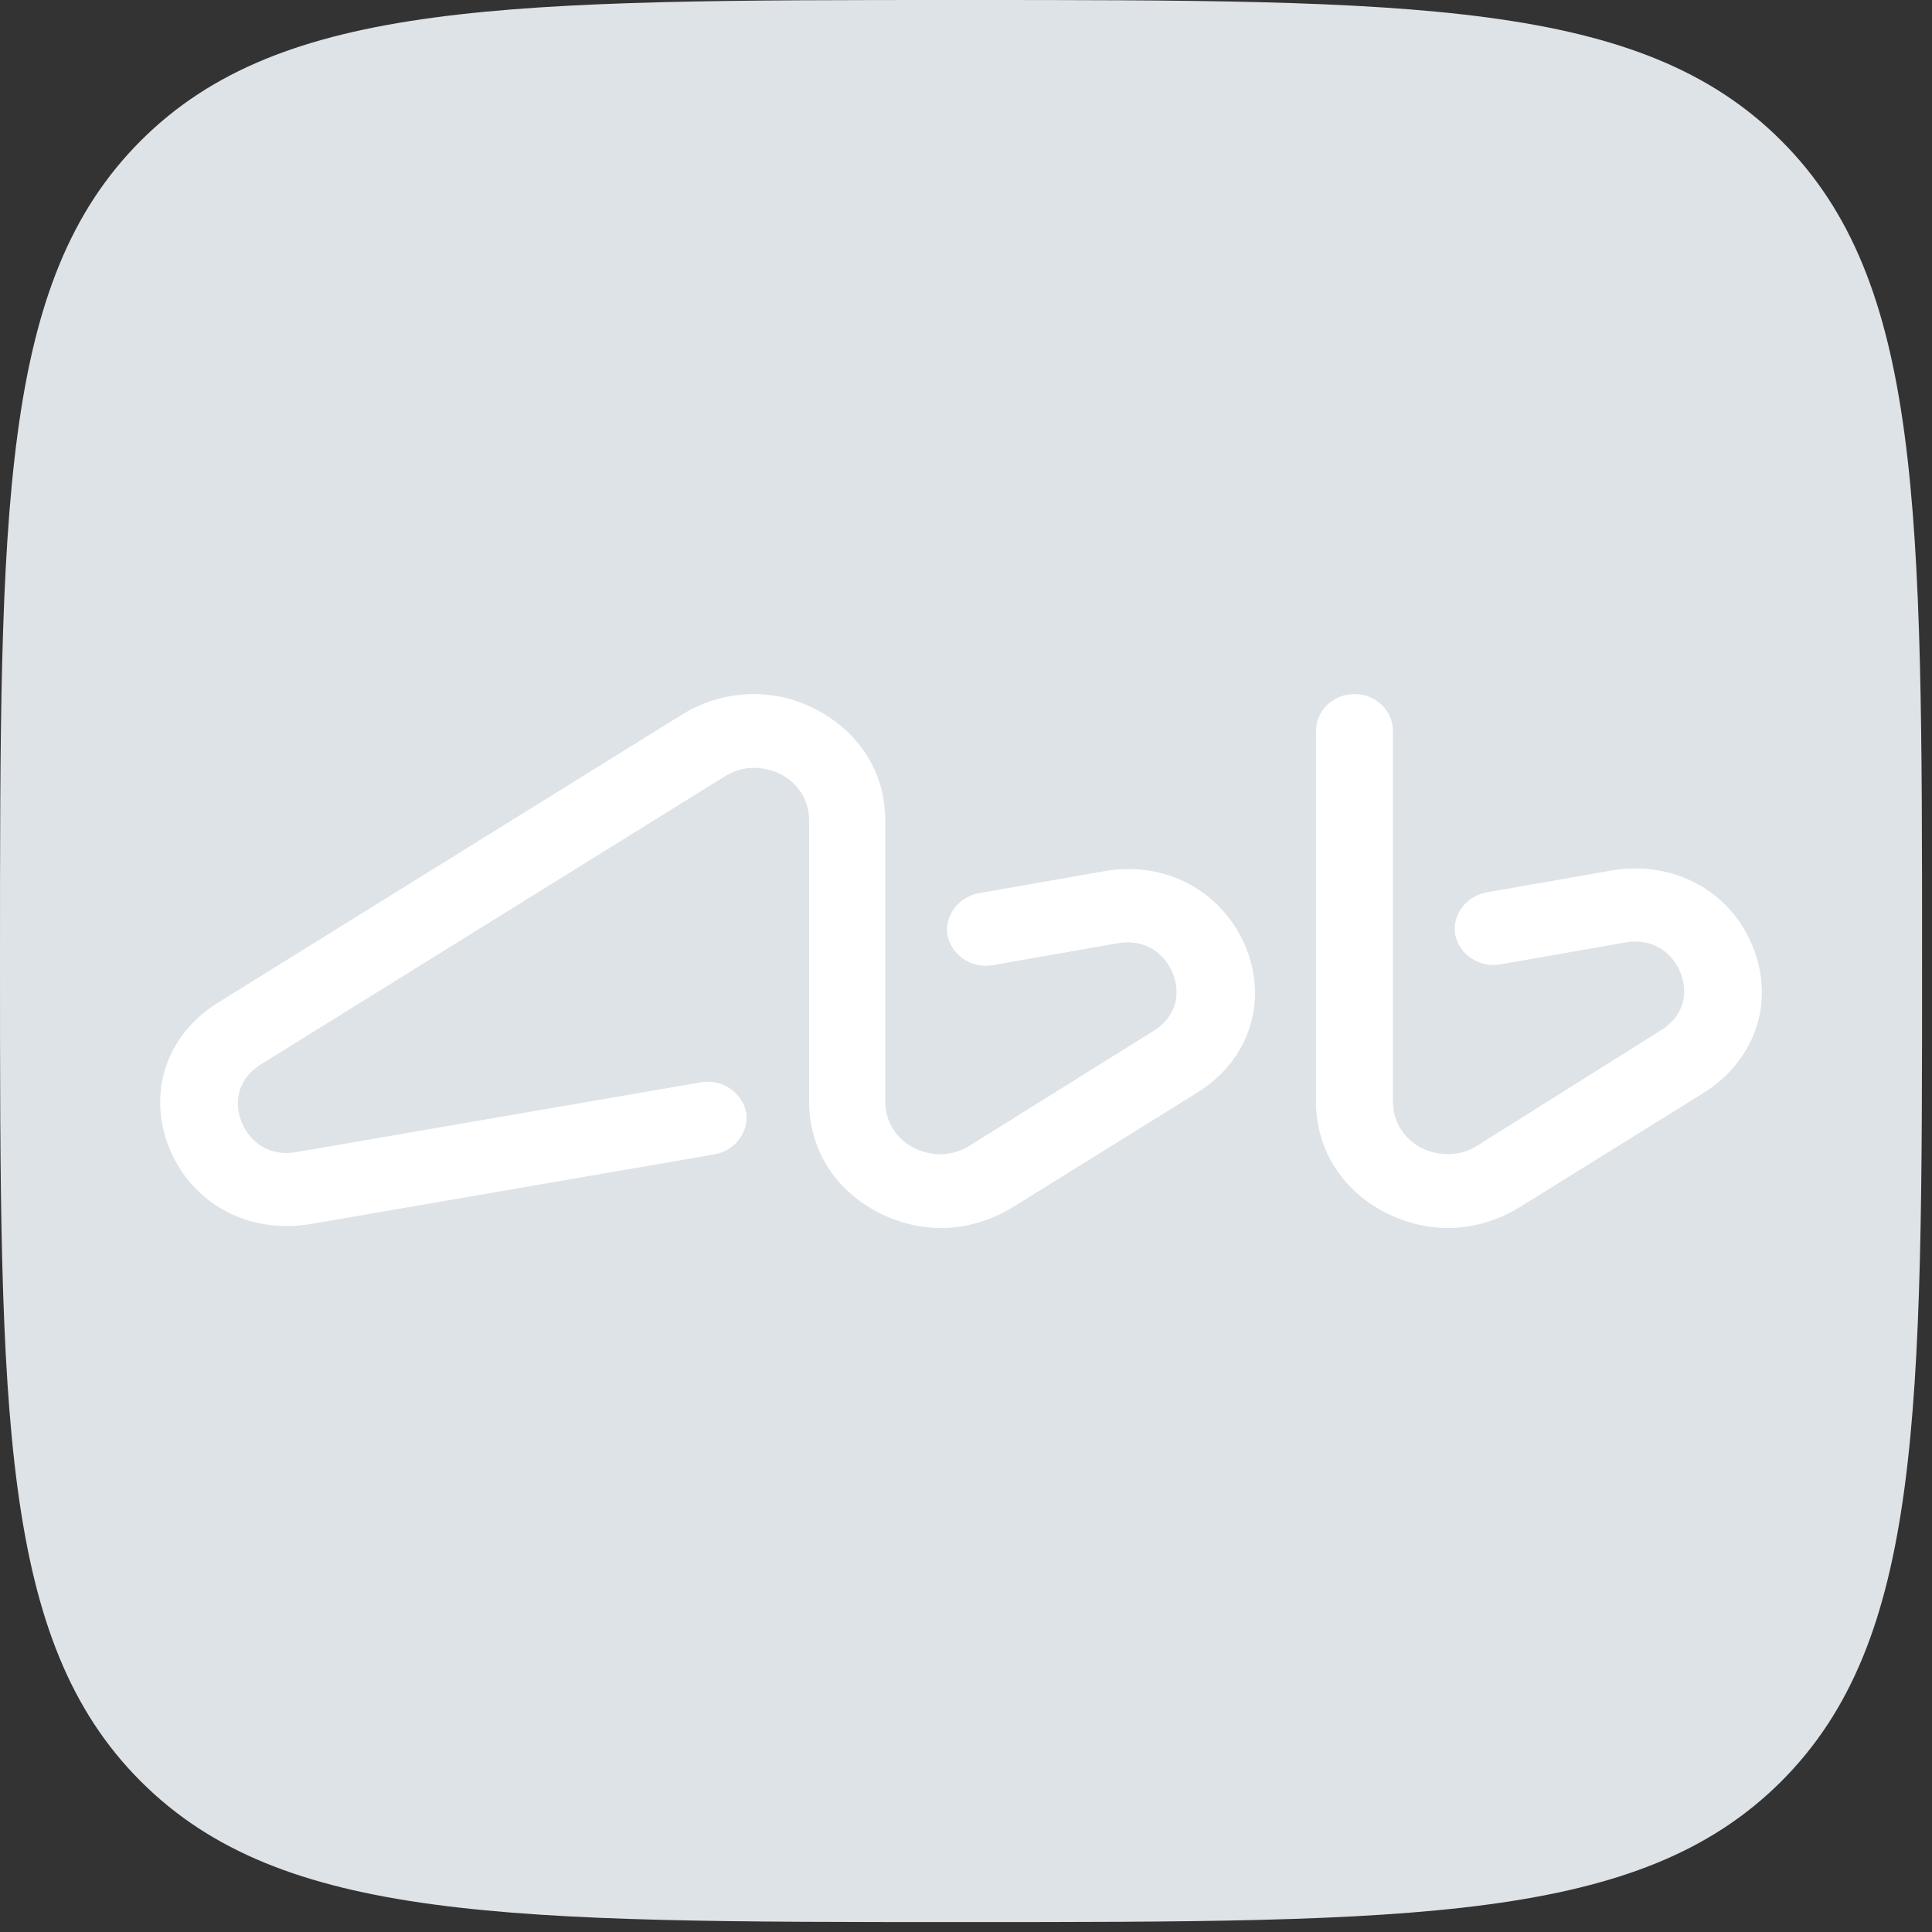
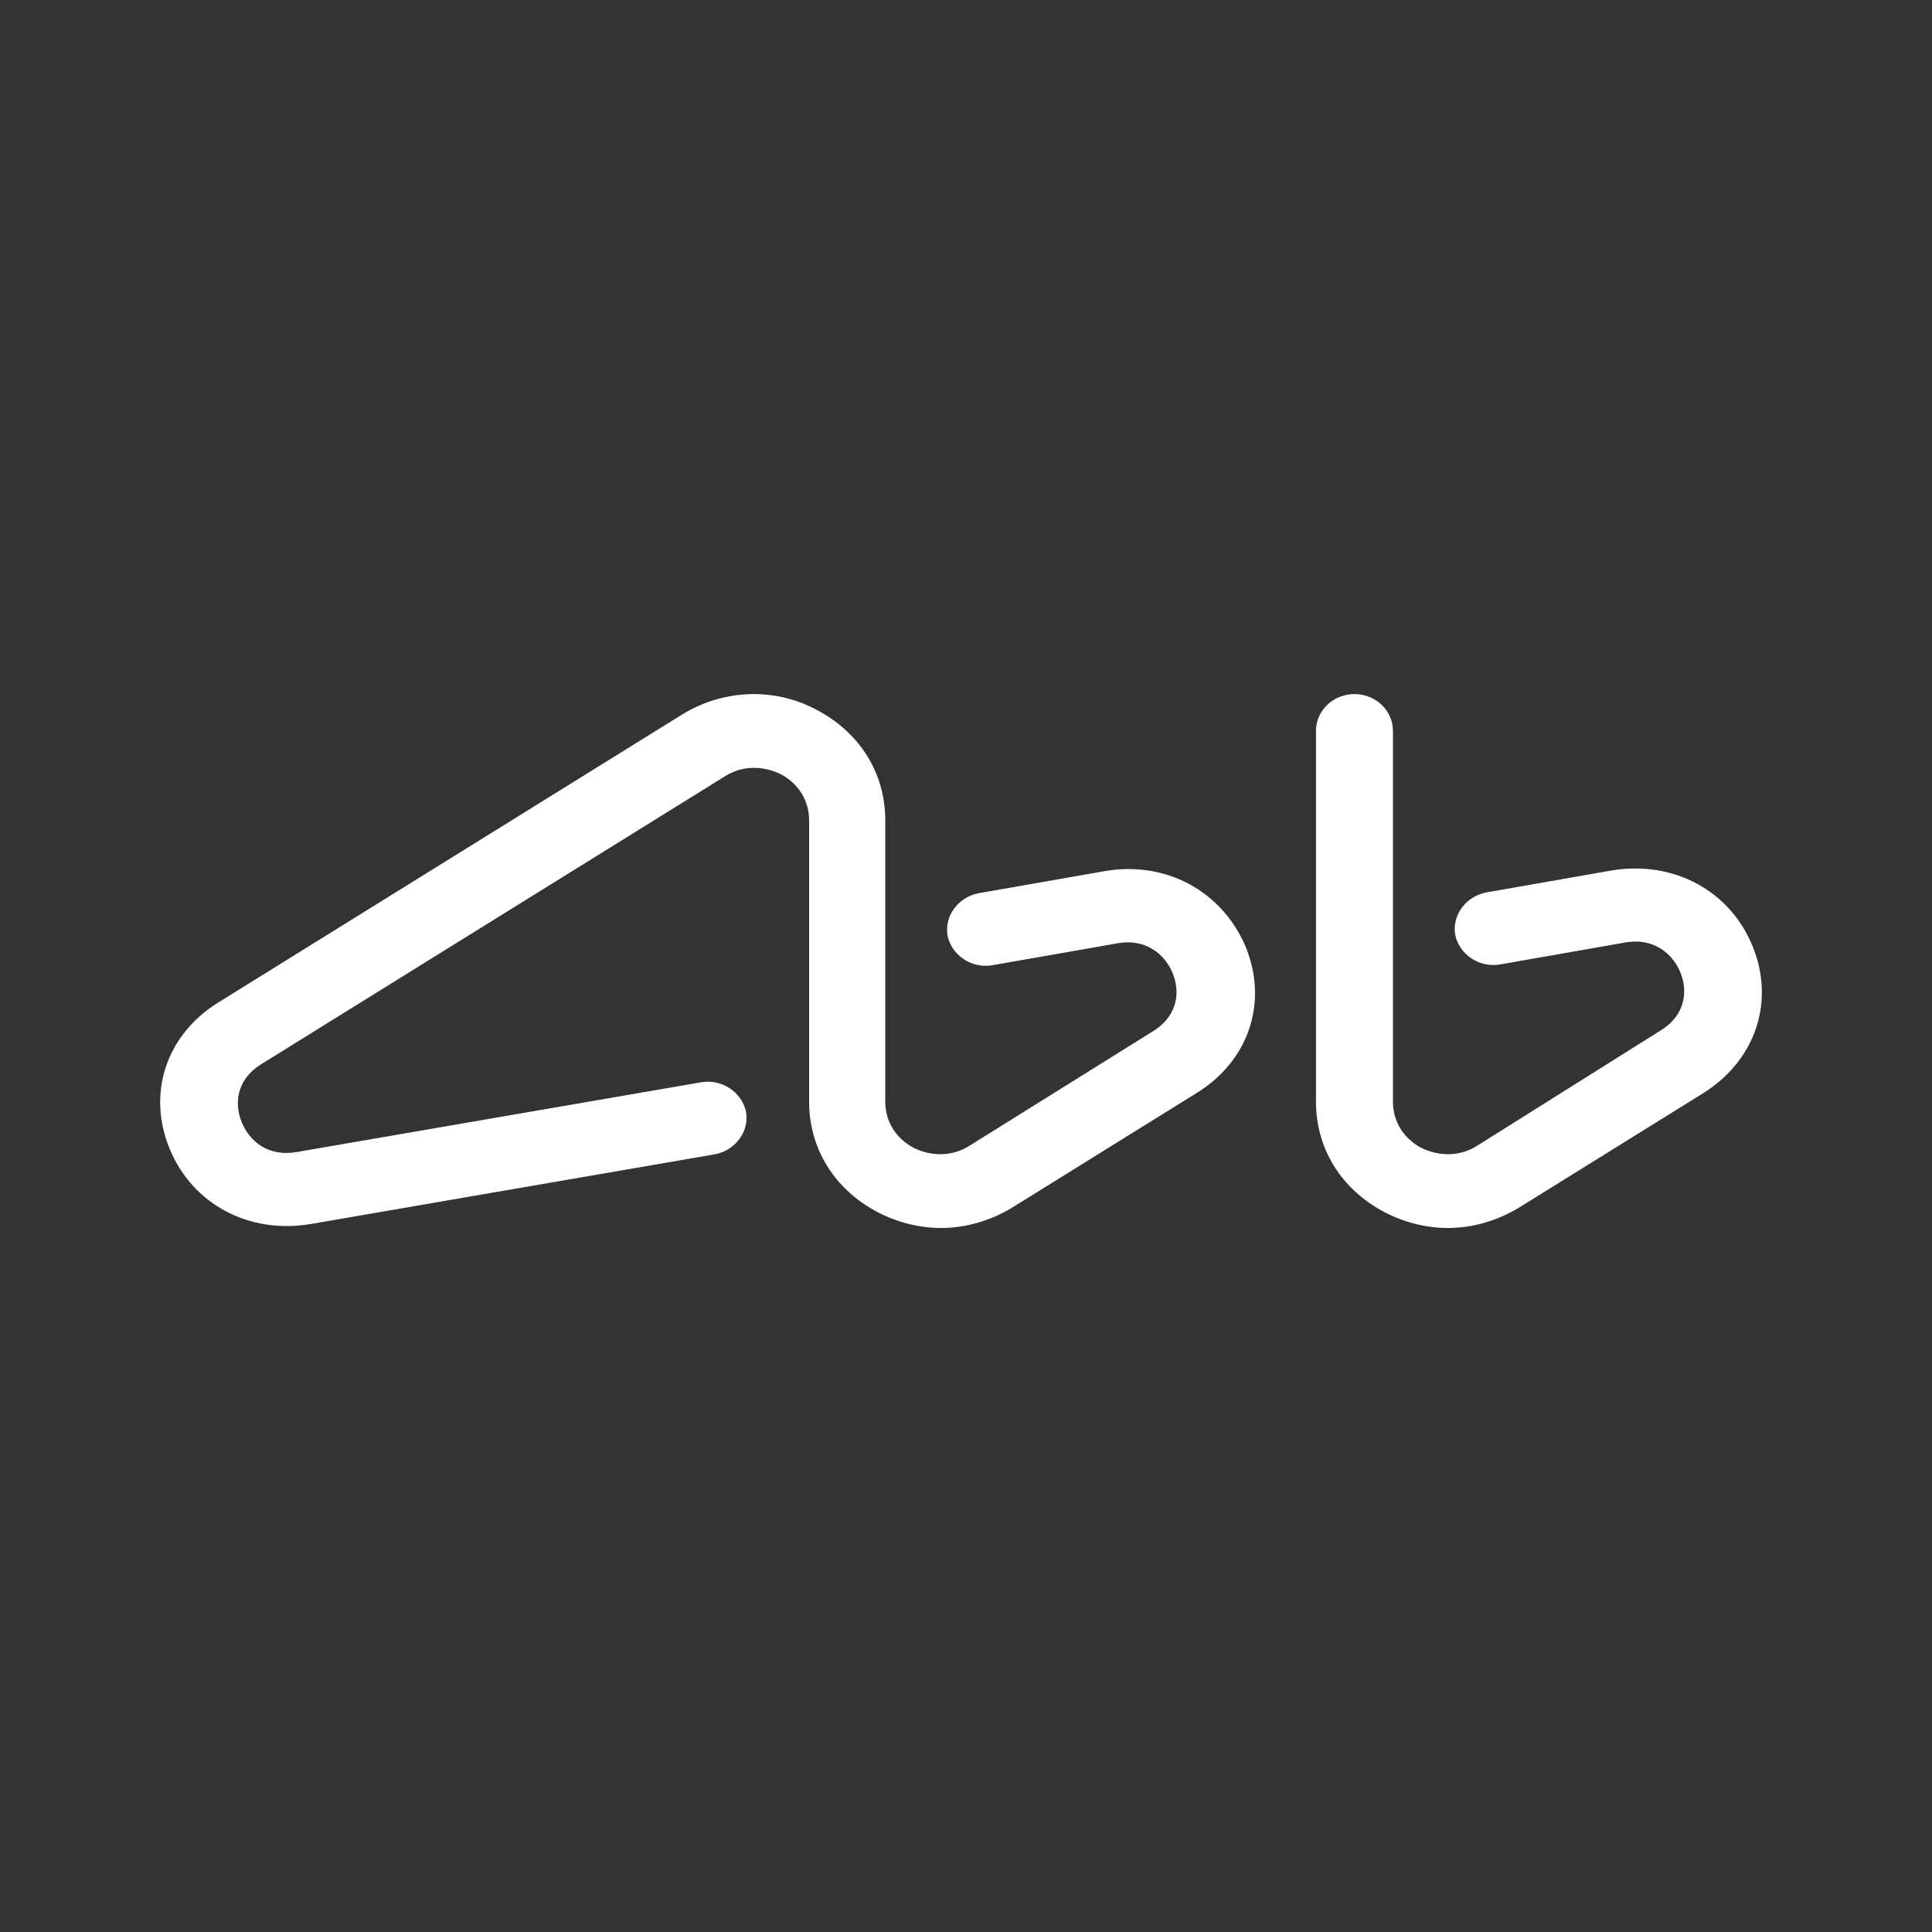
<svg xmlns="http://www.w3.org/2000/svg" width="106" height="106" viewBox="0 0 106 106" fill="none">
  <rect x="0" y="0" width="106" height="106" fill="#333333" stroke="none" />
-   <path d="M0 52.727C0 27.871 0 15.444 7.722 7.722C15.444 0 27.871 0 52.727 0C77.583 0 90.011 0 97.733 7.722C105.455 15.444 105.455 27.871 105.455 52.727C105.455 77.583 105.455 90.011 97.733 97.733C90.011 105.455 77.583 105.455 52.727 105.455C27.871 105.455 15.444 105.455 7.722 97.733C0 90.011 0 77.583 0 52.727Z" fill="#DEE3E8" />
  <path d="M60.566 47.802L53.693 49.007C52.57 49.222 51.806 50.254 51.986 51.329C52.21 52.405 53.289 53.136 54.412 52.964L61.285 51.759C62.903 51.458 63.936 52.405 64.34 53.394C64.745 54.383 64.655 55.717 63.262 56.577L53.199 62.857C52.255 63.459 51.132 63.459 50.144 62.986C49.155 62.47 48.571 61.524 48.571 60.448V45.006C48.571 42.425 47.179 40.188 44.798 38.941C42.462 37.694 39.676 37.823 37.43 39.199L12.002 54.986C9.127 56.749 8.049 59.975 9.307 63.029C10.565 66.083 13.664 67.718 17.034 67.159L39.227 63.33C40.35 63.115 41.114 62.083 40.934 61.008C40.709 59.932 39.631 59.201 38.508 59.373L16.315 63.201C14.653 63.502 13.664 62.556 13.26 61.567C12.856 60.577 12.946 59.244 14.338 58.384L39.766 42.597C40.709 41.995 41.833 41.995 42.821 42.468C43.809 42.984 44.393 43.931 44.393 45.006V60.448C44.393 63.029 45.786 65.266 48.167 66.513C49.245 67.073 50.458 67.374 51.626 67.374C52.974 67.374 54.322 66.987 55.535 66.255L65.643 59.975C68.518 58.212 69.597 54.986 68.338 51.931C67.036 48.877 63.936 47.2 60.566 47.802ZM96.147 51.889C94.889 48.834 91.79 47.2 88.42 47.759L81.547 48.964C80.424 49.179 79.66 50.211 79.839 51.286C80.064 52.362 81.142 53.093 82.265 52.921L89.139 51.716C90.756 51.415 91.79 52.362 92.194 53.351C92.598 54.34 92.508 55.674 91.116 56.534L81.052 62.857C80.109 63.459 78.986 63.459 77.998 62.986C77.009 62.47 76.425 61.524 76.425 60.448V40.102C76.425 38.984 75.482 38.081 74.314 38.081C73.146 38.081 72.202 38.984 72.202 40.102V60.448C72.202 63.029 73.595 65.266 75.976 66.513C77.054 67.073 78.267 67.374 79.435 67.374C80.783 67.374 82.131 66.987 83.344 66.255L93.452 59.975C96.327 58.169 97.405 54.943 96.147 51.889Z" fill="white" />
</svg>